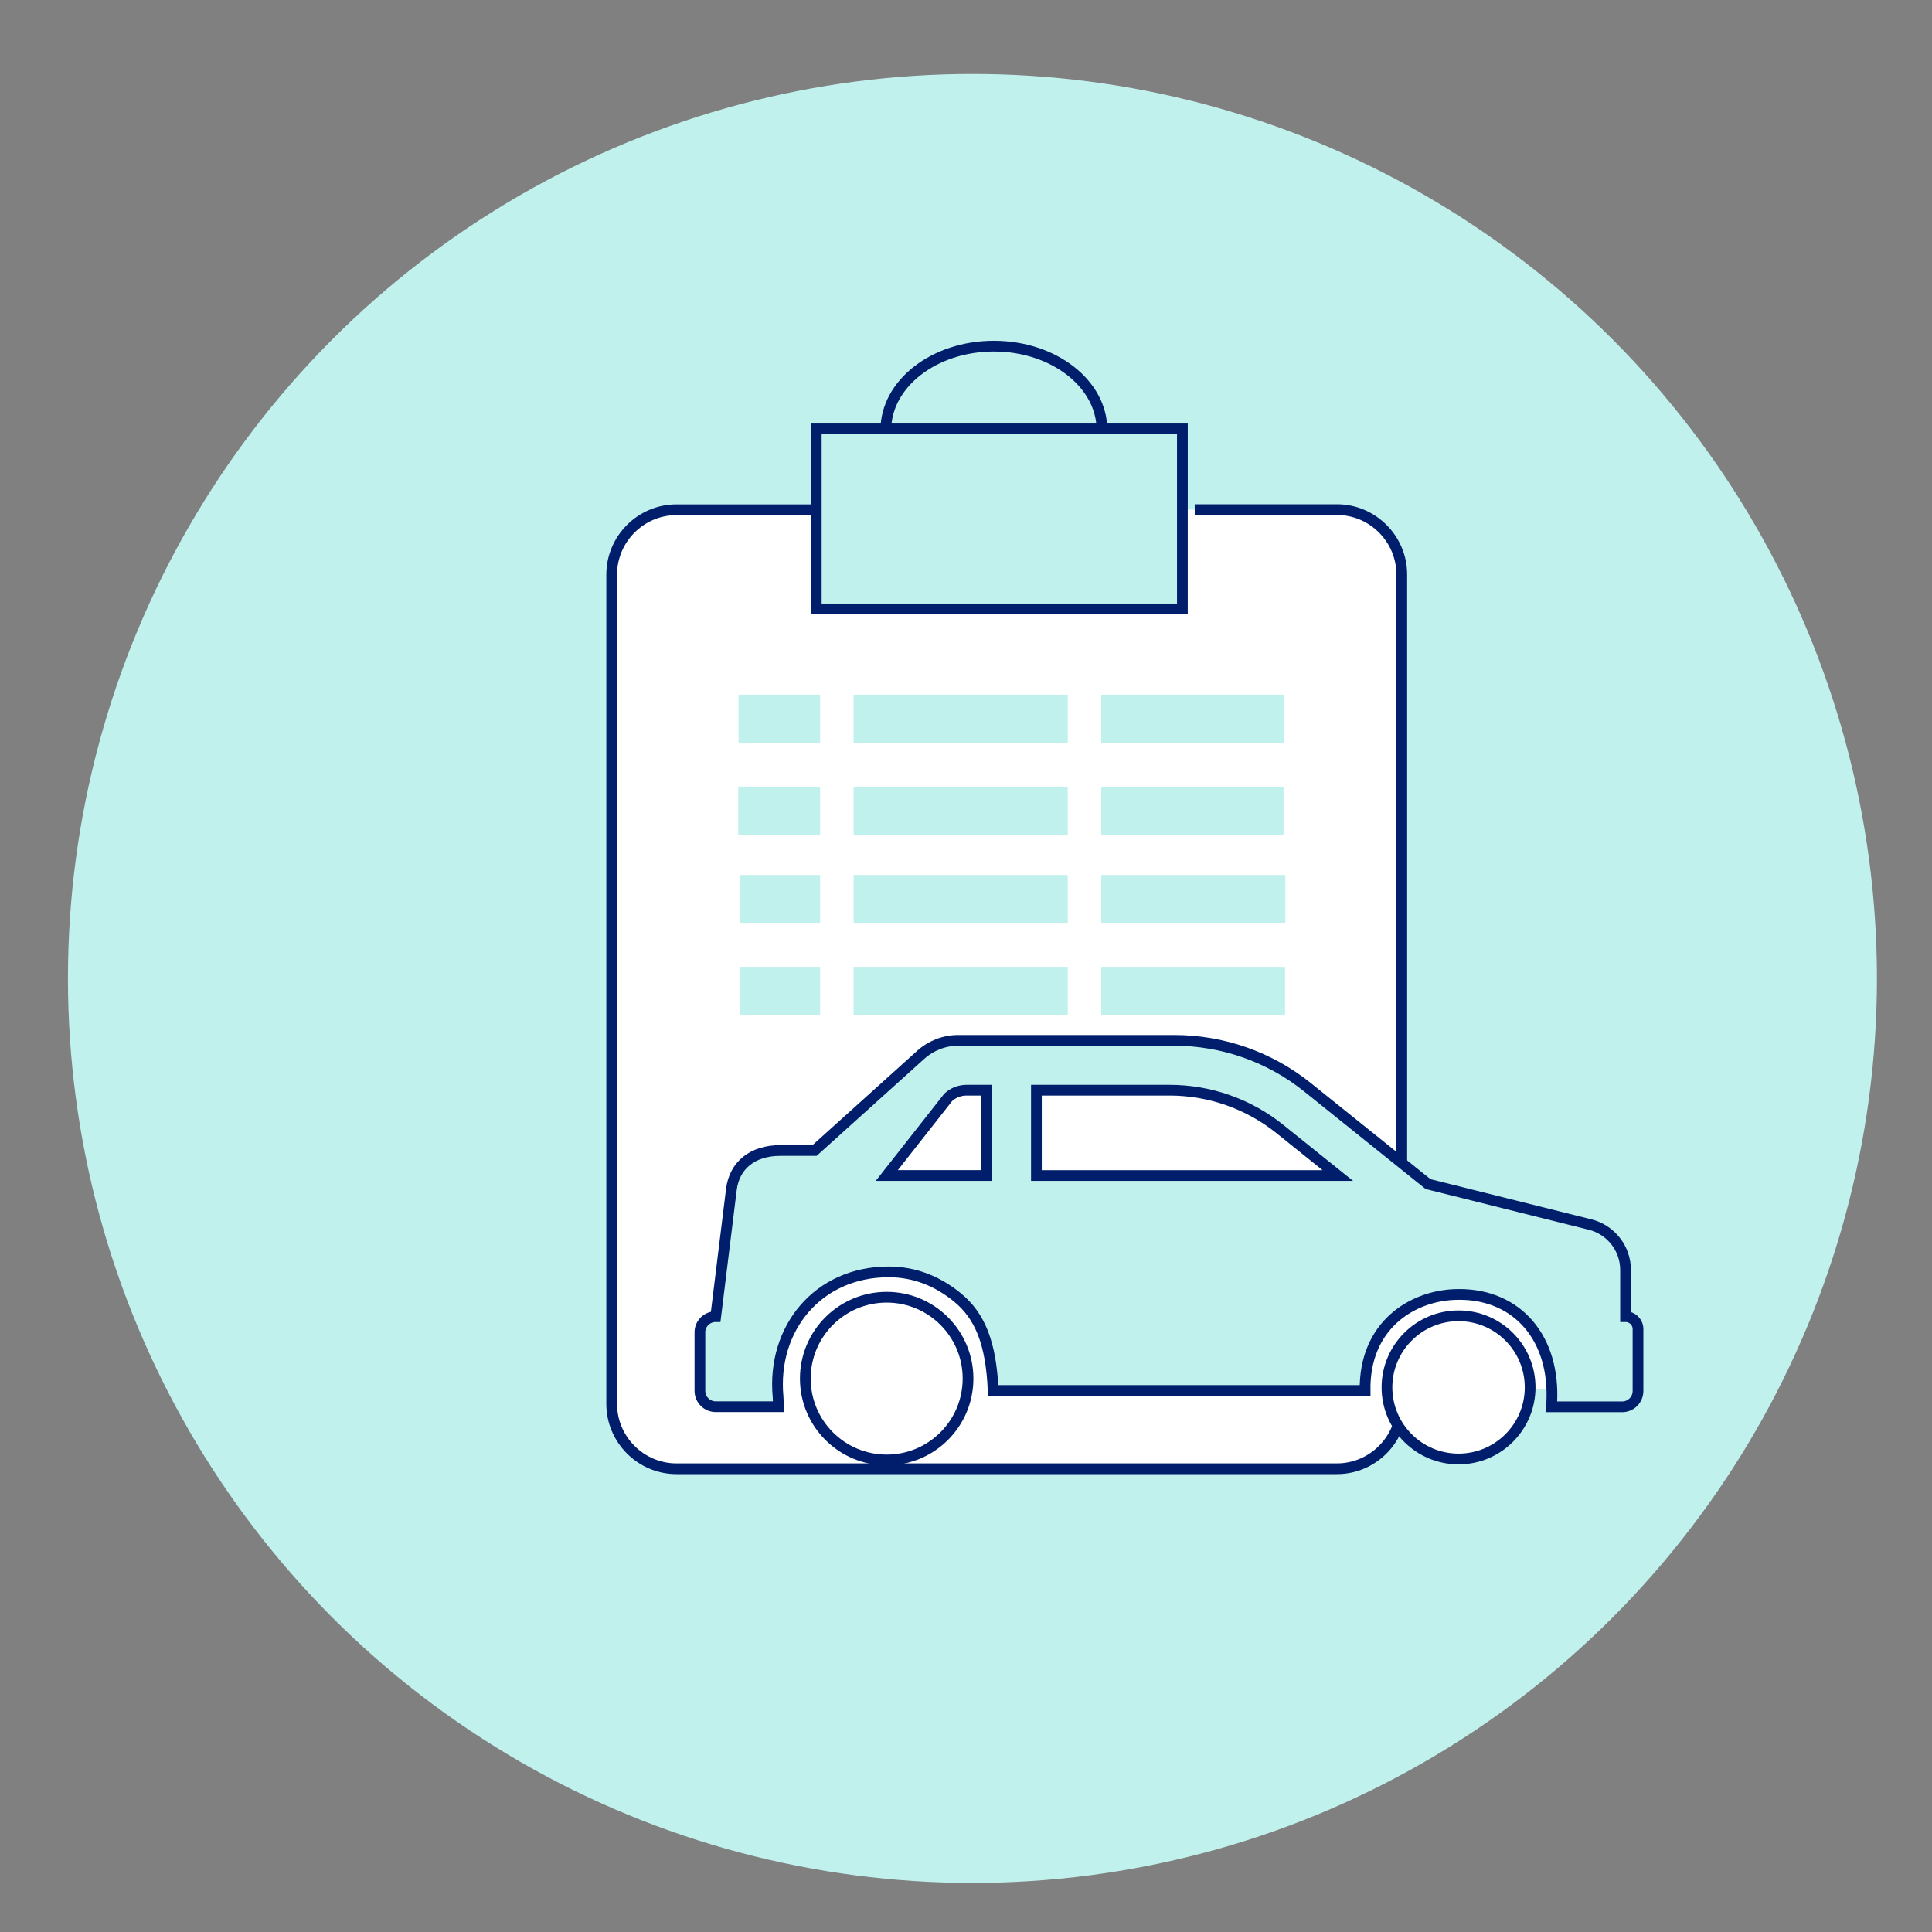
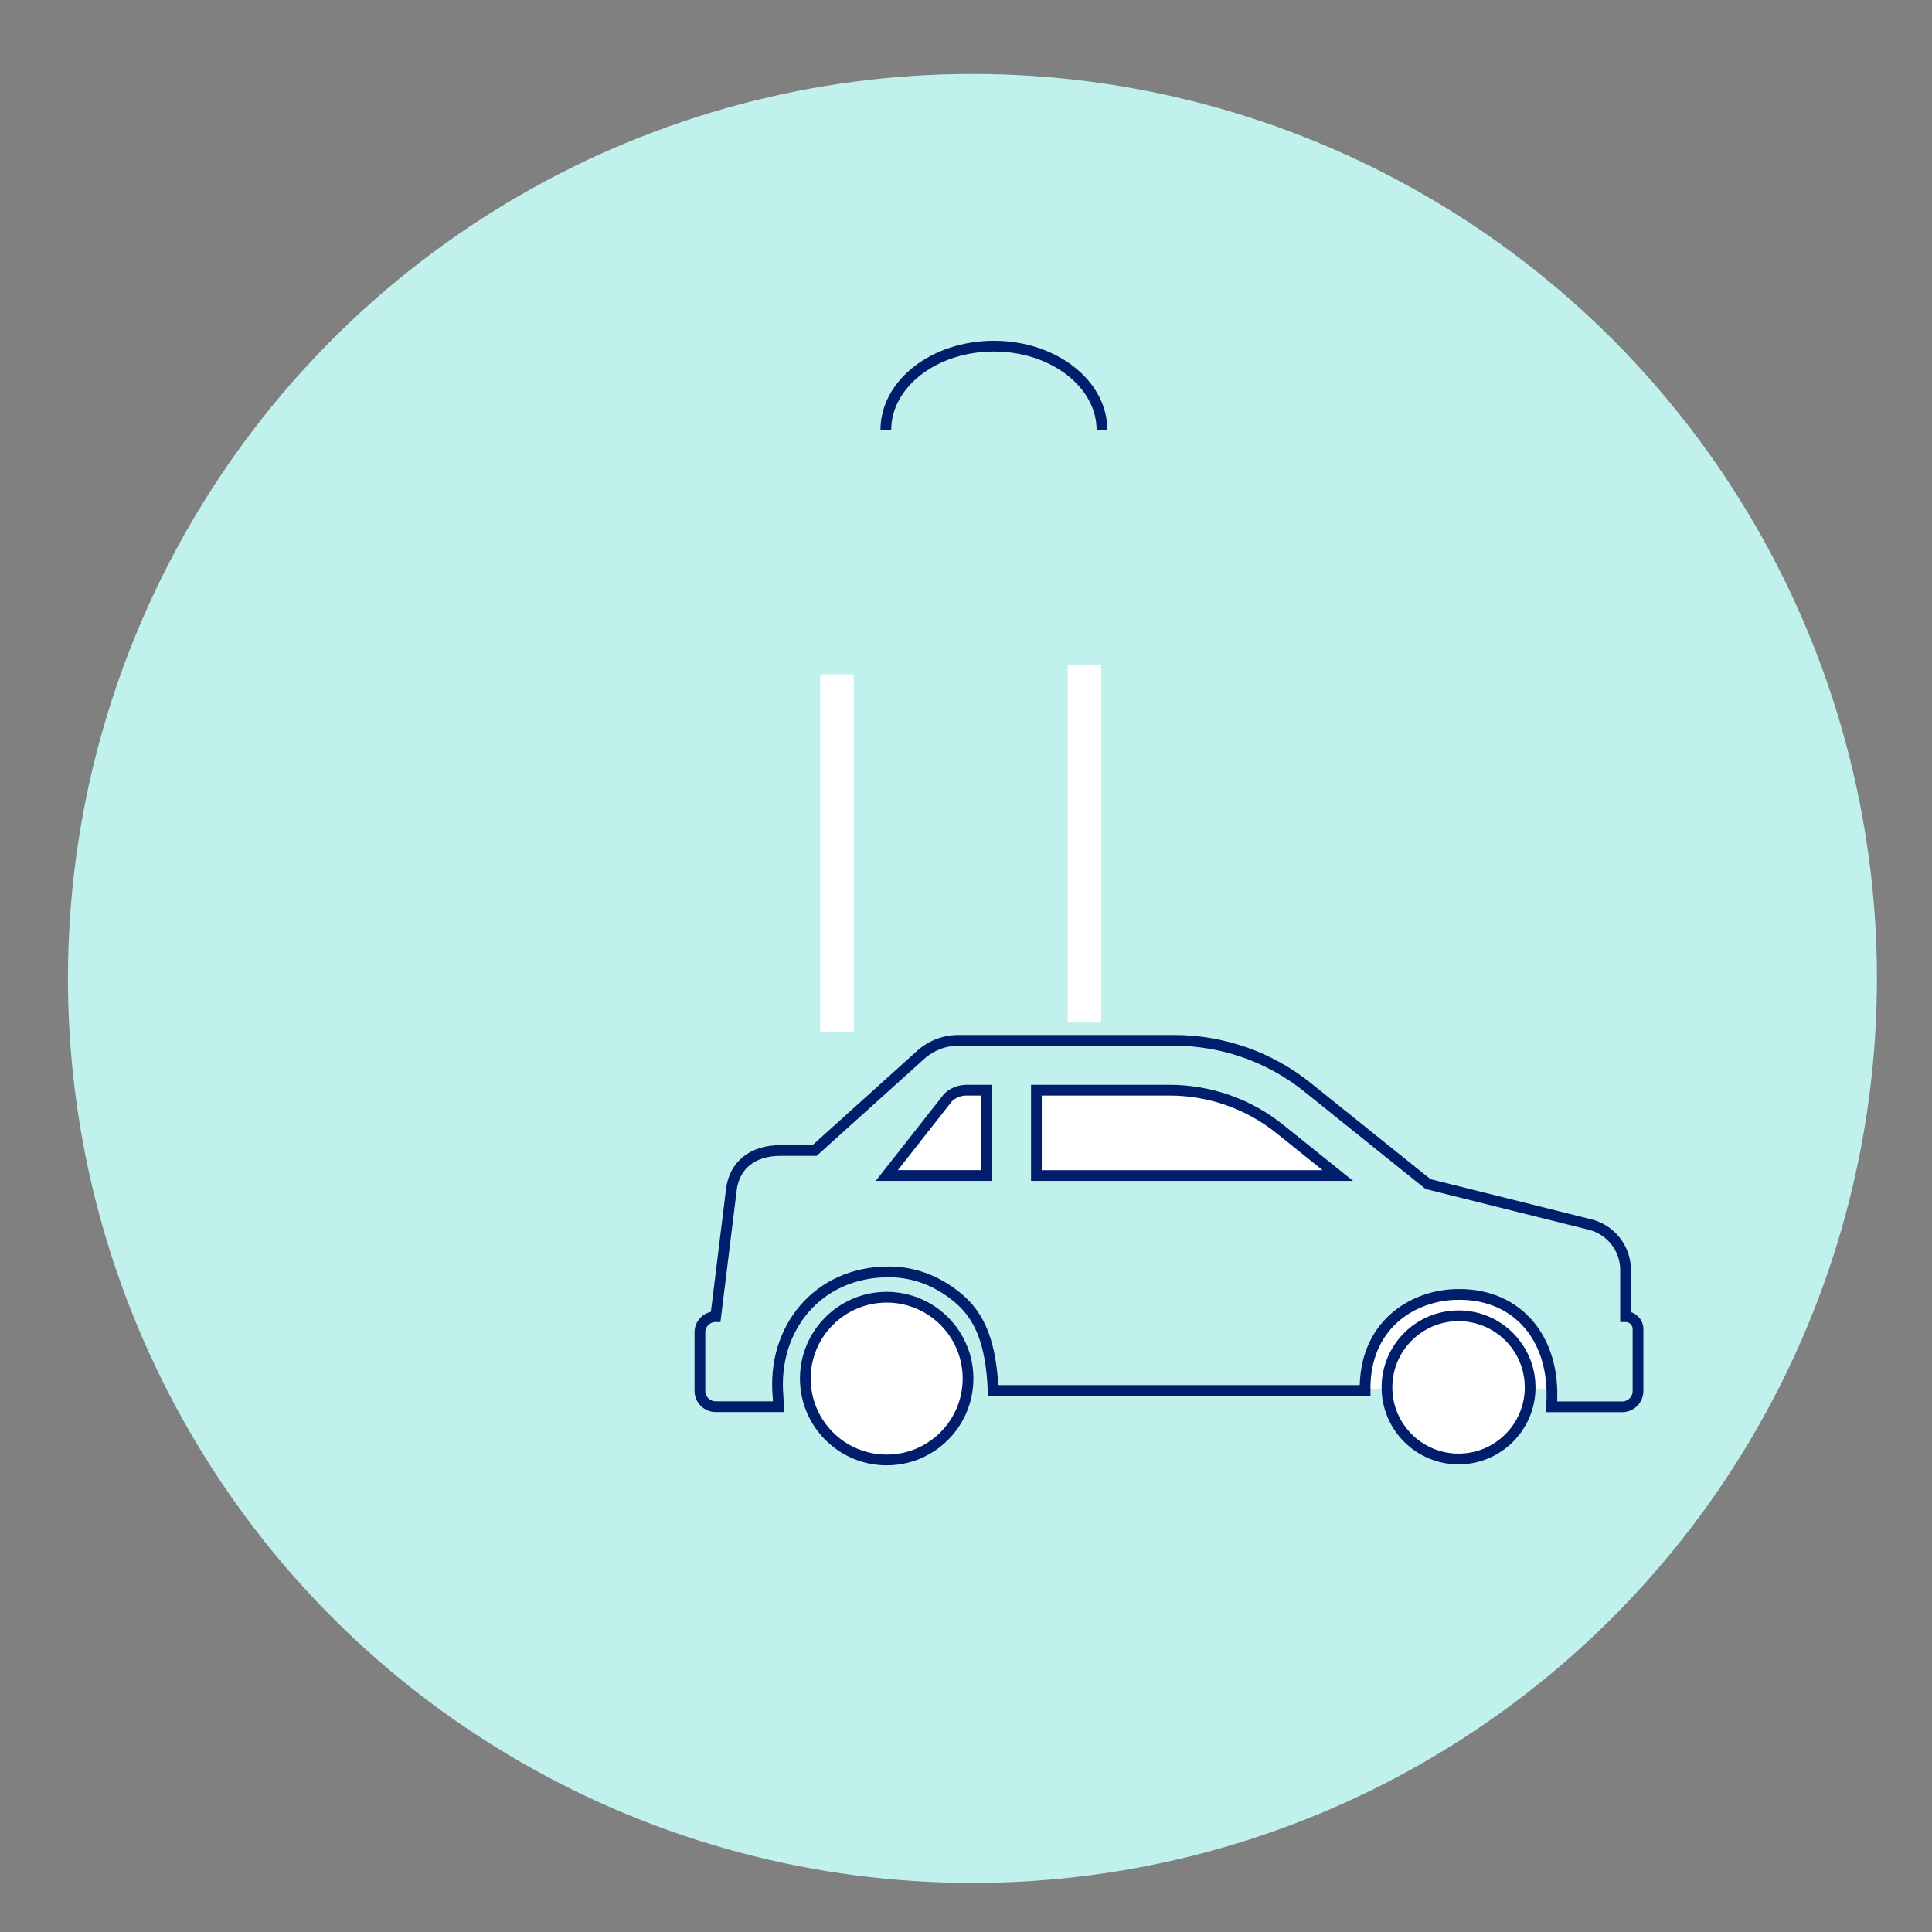
<svg xmlns="http://www.w3.org/2000/svg" id="Capa_1" version="1.1" viewBox="0 0 180 180">
  <rect x="0" y="0" width="180" height="180" fill="#808080" stroke="none" />
  <defs>
    <style>
      .st0, .st1 {
        fill: #fff;
      }

      .st2 {
        fill: #c0f1ed;
      }

      .st3 {
        fill: none;
      }

      .st3, .st1, .st4 {
        stroke: #001e6b;
      }

      .st4 {
        fill: #c0f1ec;
      }
    </style>
  </defs>
  <circle class="st2" cx="90.6" cy="91.16" r="84.27" />
-   <path class="st1" d="M111.31,47.48h13.25c3.32,0,6.04,2.72,6.04,6.04v77.28c0,3.32-2.72,6.04-6.04,6.04h-61.53c-3.32,0-6.04-2.72-6.04-6.04V53.53c0-3.32,2.72-6.04,6.04-6.04h13.01" />
-   <polyline class="st4" points="76.05 47.48 76.05 39.96 110.16 39.96 110.16 56.73 76.05 56.73 76.05 47.48" />
  <path class="st3" d="M82.53,40.07c0-4.32,4.51-7.82,10.07-7.82s10.07,3.5,10.07,7.82" />
  <rect class="st2" x="68.81" y="64.72" width="50.8" height="4.49" />
  <rect class="st2" x="68.78" y="73.29" width="50.8" height="4.49" />
  <rect class="st2" x="68.95" y="81.52" width="50.8" height="4.49" />
  <rect class="st2" x="68.92" y="90.08" width="50.8" height="4.49" />
  <rect class="st0" x="76.41" y="62.83" width="3.12" height="33.32" />
  <rect class="st0" x="99.48" y="61.94" width="3.12" height="33.32" />
  <rect class="st0" x="120.27" y="117.9" width="27.99" height="11.55" />
  <g>
    <g>
      <polygon class="st0" points="129.08 113.62 80.09 111.66 87.44 100.39 120.92 100.06 129.08 113.62" />
      <path class="st4" d="M65.21,124.15v5.43c0,.82.66,1.48,1.48,1.48h5.84c-.02-.31-.01-.62-.04-.94-.58-6.33,3.69-11.62,10.3-11.62,2.49,0,4.59.9,6.39,2.36,2.14,1.74,3.16,4.3,3.35,8.69h34.65c-.08-6.11,4.4-8.77,8.28-8.94,5.56-.25,9.22,3.67,9.13,9.52,0,.32-.02.63-.05.94h6.59c.82,0,1.48-.66,1.48-1.48v-5.76c0-.64-.52-1.16-1.16-1.16v-4.35c0-2-1.36-3.74-3.3-4.23l-15.1-3.77-11.23-9.02c-3.52-2.83-7.9-4.37-12.42-4.37h-20.13c-1.28,0-2.52.48-3.47,1.33l-9.91,8.93h-3.19c-2.58,0-4.28,1.37-4.56,3.64l-1.46,11.84c-.82,0-1.49.67-1.47,1.49ZM96.56,101.57h12.4c3.75,0,7.38,1.28,10.3,3.63l5.38,4.32h-28.08v-7.95ZM82.62,109.52l5.73-7.29c.47-.43,1.08-.66,1.71-.66h1.83v7.95h-9.27Z" />
    </g>
    <circle class="st1" cx="82.61" cy="128.44" r="7.58" />
    <circle class="st1" cx="135.89" cy="129.26" r="6.67" />
  </g>
</svg>